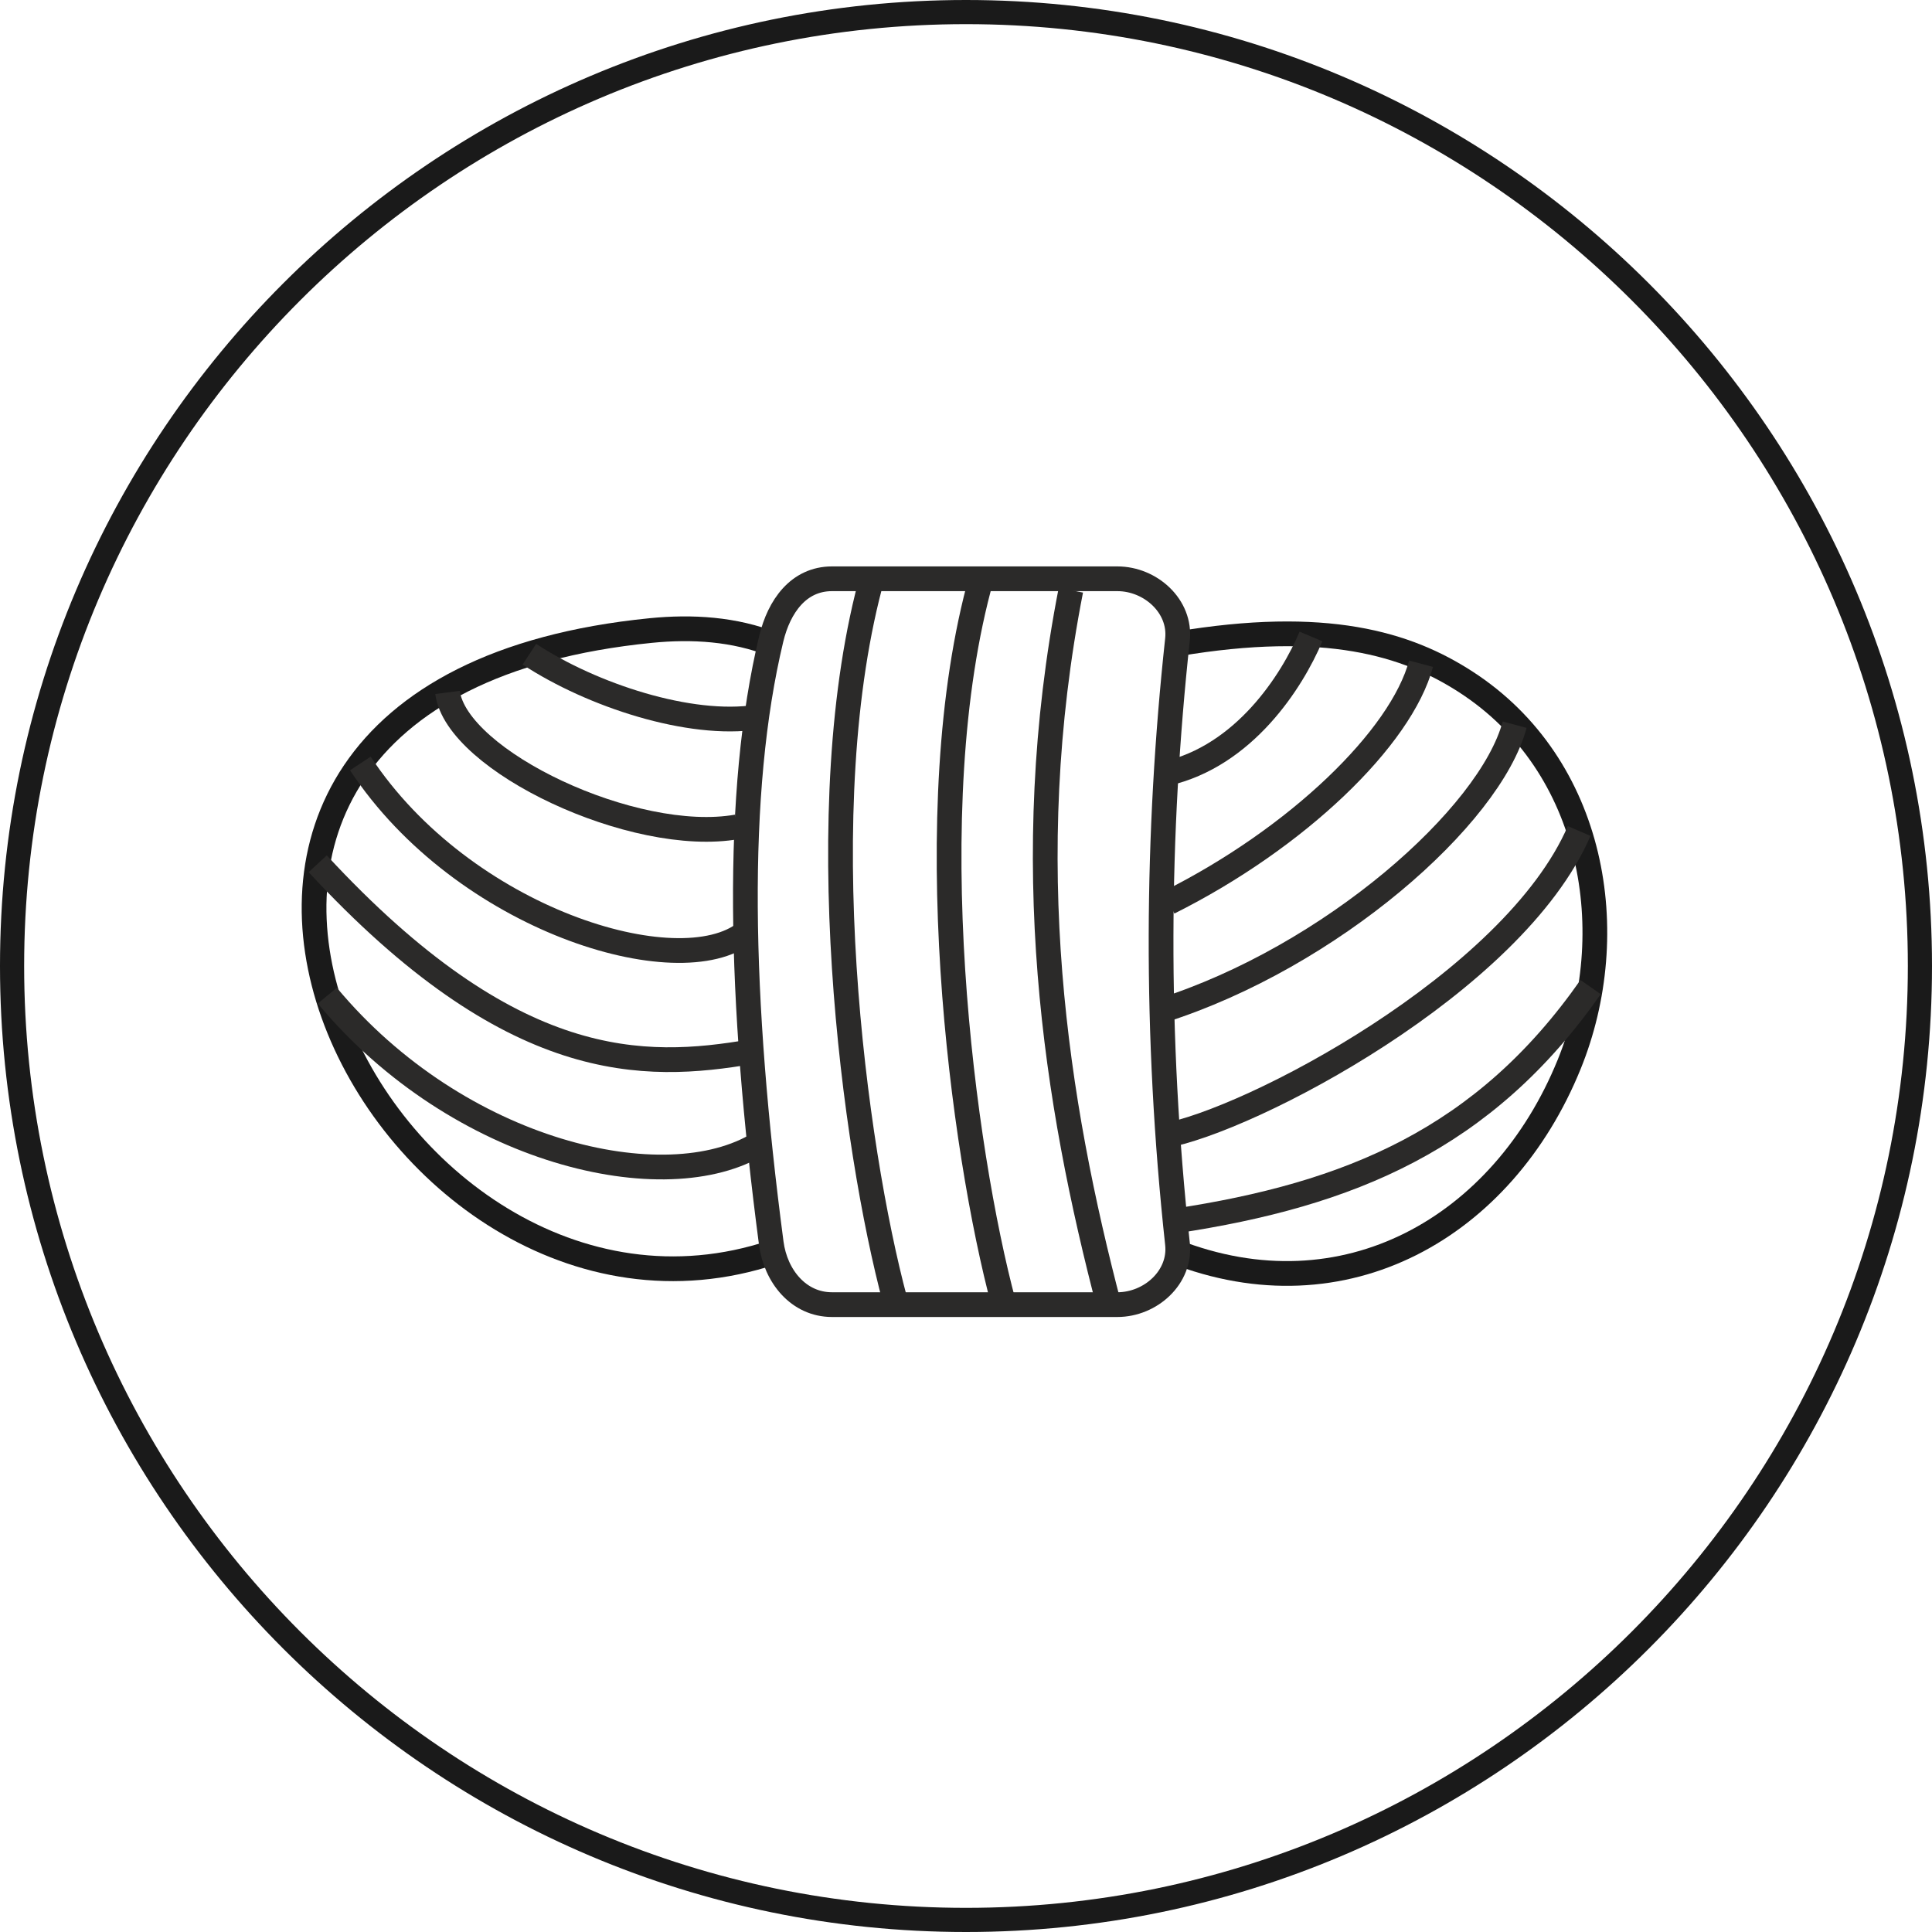
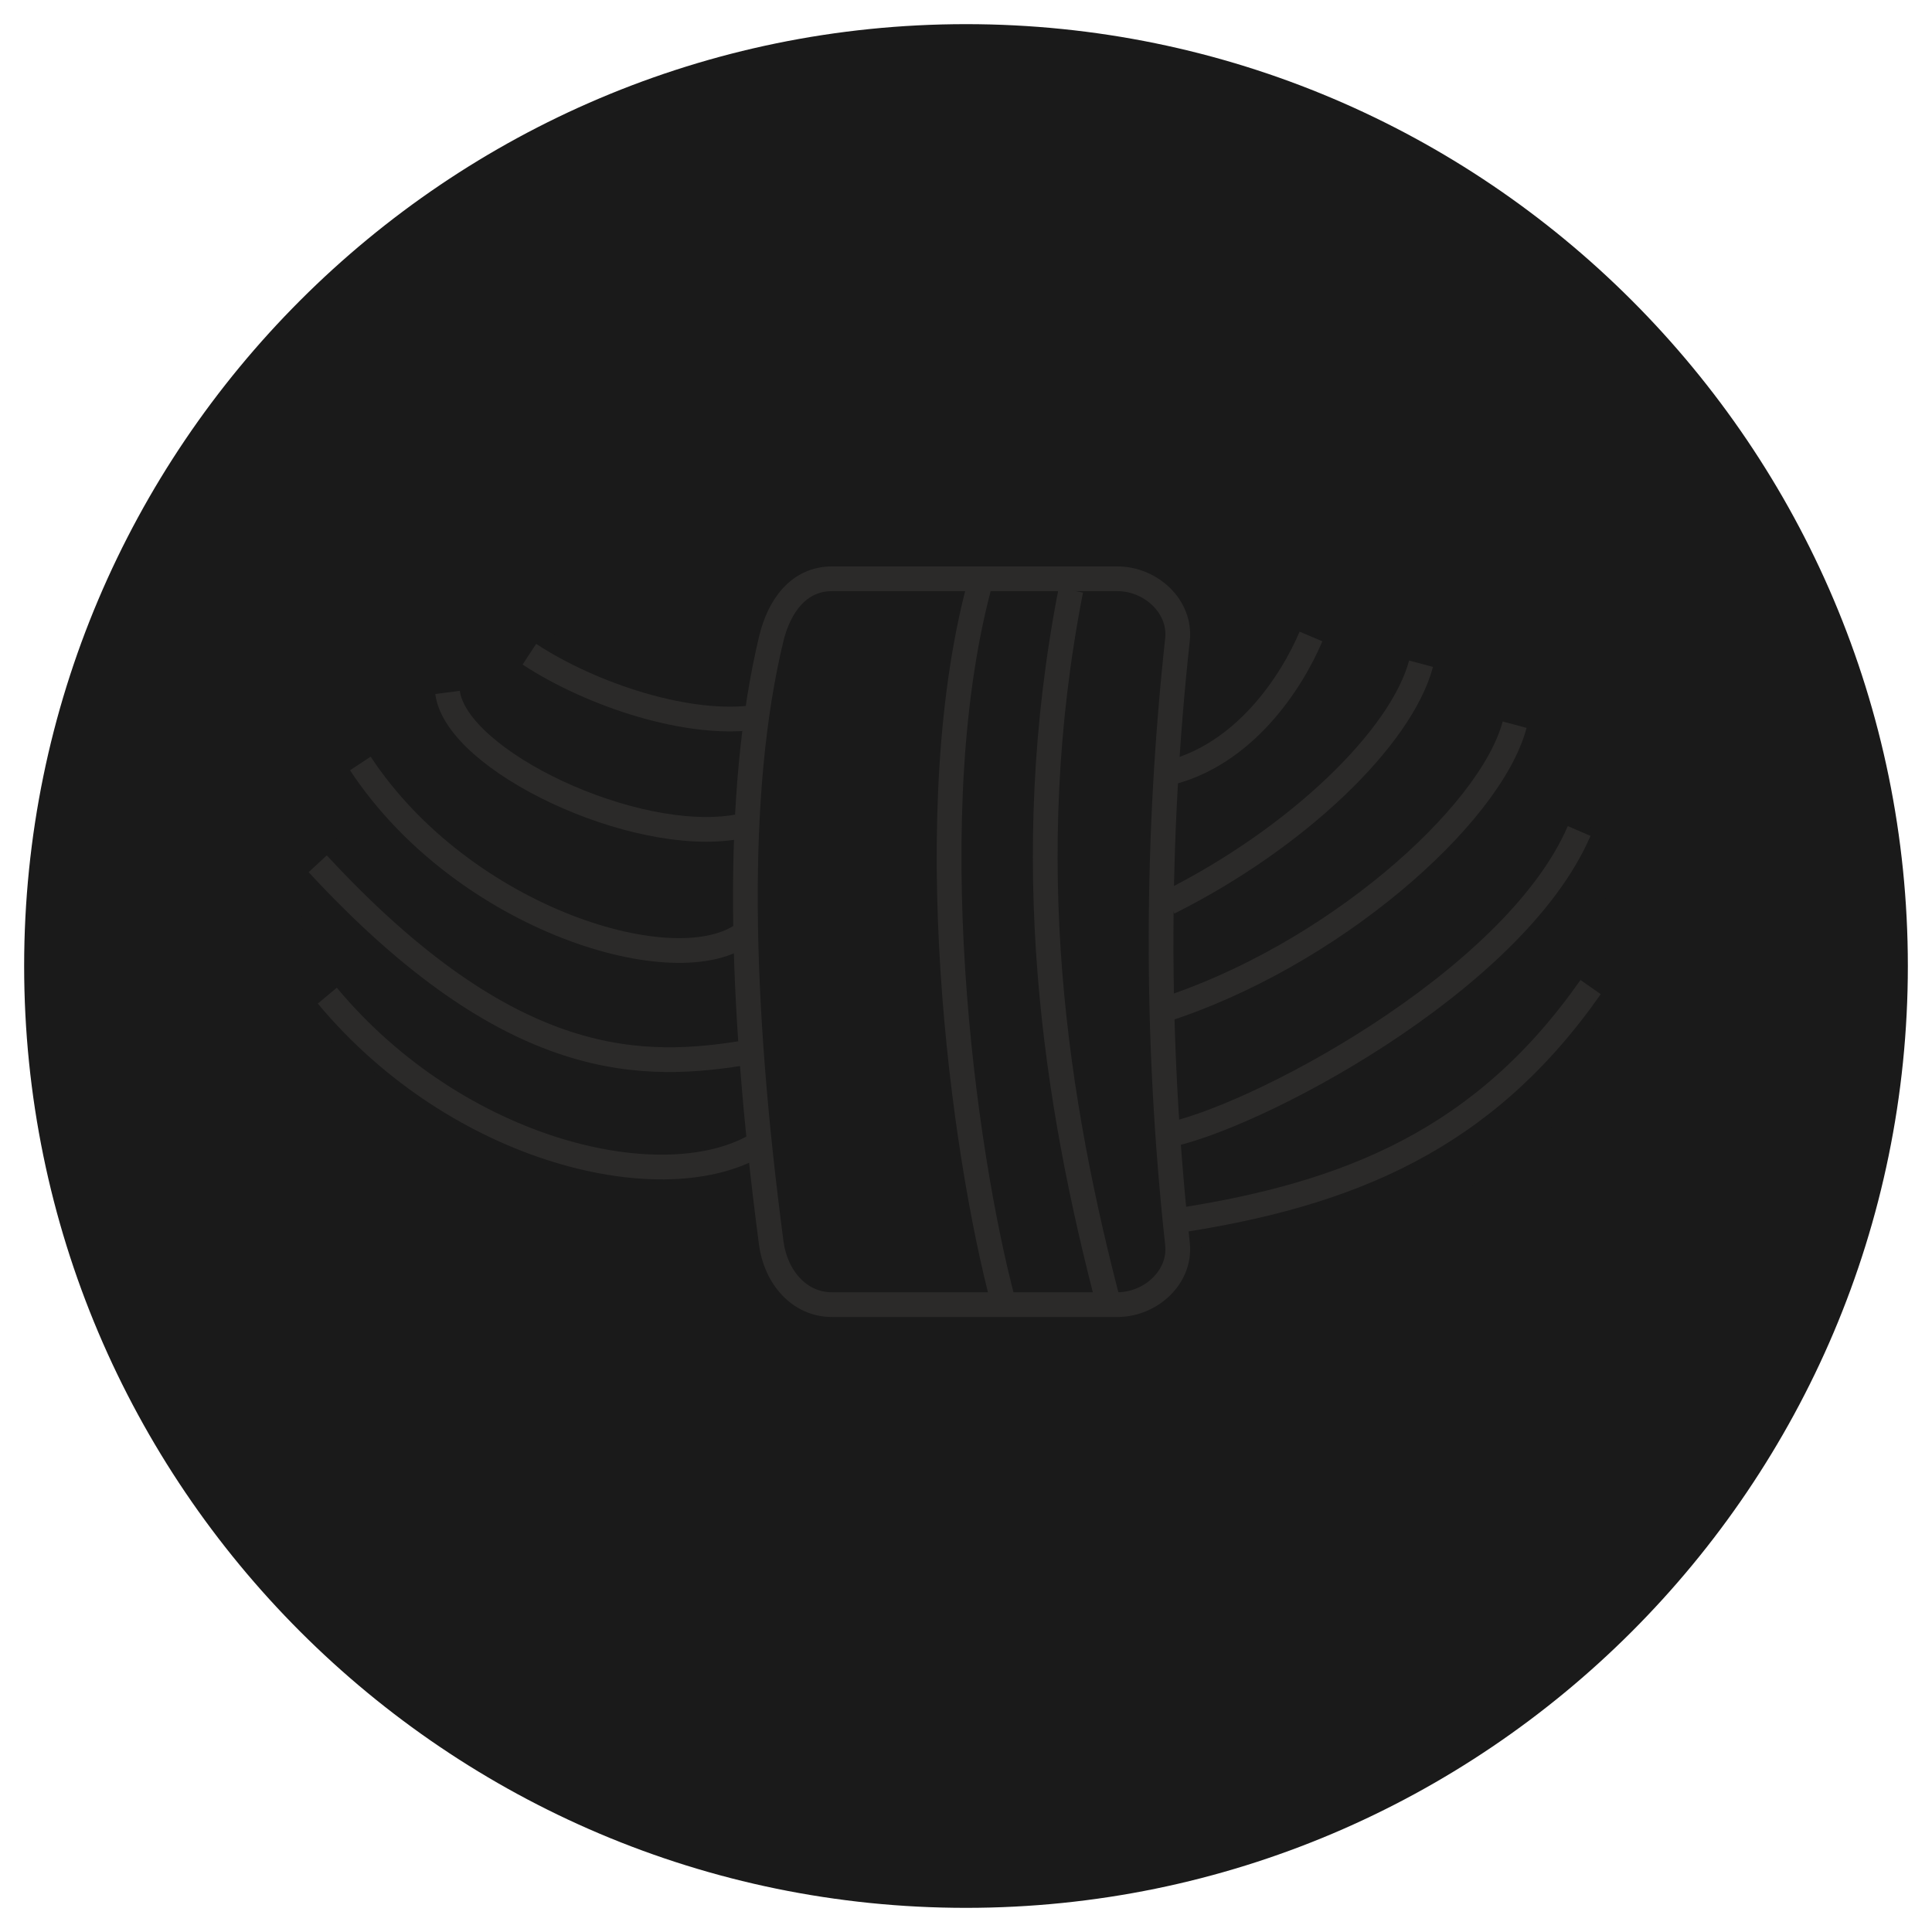
<svg xmlns="http://www.w3.org/2000/svg" xml:space="preserve" width="21.5mm" height="21.5mm" version="1.1" style="shape-rendering:geometricPrecision; text-rendering:geometricPrecision; image-rendering:optimizeQuality; fill-rule:evenodd; clip-rule:evenodd" viewBox="0 0 593.64 593.64">
  <defs>
    <style type="text/css"> .str1 {stroke:#2B2A29;stroke-width:7.6;stroke-miterlimit:22.926} .str0 {stroke:#1A1A1A;stroke-width:7.6;stroke-miterlimit:22.926} .fil1 {fill:none} .fil0 {fill:#1A1A1A;fill-rule:nonzero} </style>
  </defs>
  <g id="Layer_x0020_1">
    <g id="_3175573368880">
      <g>
-         <path class="fil0" d="M296.82 593.64c-163.65,0 -296.82,-133.17 -296.82,-296.82 0,-163.65 133.17,-296.82 296.82,-296.82 163.65,0 296.82,133.17 296.82,296.82 0,163.65 -133.17,296.82 -296.82,296.82zm0 -586.22c-159.59,0 -289.4,129.81 -289.4,289.4 0,159.59 129.81,289.4 289.4,289.4 159.59,0 289.4,-129.81 289.4,-289.4 0,-159.59 -129.81,-289.4 -289.4,-289.4z" />
+         <path class="fil0" d="M296.82 593.64zm0 -586.22c-159.59,0 -289.4,129.81 -289.4,289.4 0,159.59 129.81,289.4 289.4,289.4 159.59,0 289.4,-129.81 289.4,-289.4 0,-159.59 -129.81,-289.4 -289.4,-289.4z" />
      </g>
    </g>
    <path class="fil1 str0" d="M237.6 198.01c-11.91,-4.75 -24.95,-5.53 -37.63,-4.27 -189.59,18.86 -83.16,231.34 37.54,191.04" />
    <path class="fil1 str0" d="M361.64 197.87c45.69,-7.7 70.63,-0.1 88.82,11.7 39.57,25.65 48.12,77.12 31.68,117.51 -20.34,50.01 -68.94,78 -121.48,57.37" />
    <path class="fil1 str1" d="M255.65 177.84l87.66 0c10.27,0 19.59,8.46 18.49,18.67 -6.45,59.55 -6.99,121.24 0,185.69 1.11,10.21 -8.22,18.67 -18.49,18.67l-87.66 0c-10.27,0 -17.33,-8.72 -18.67,-18.9 -9.84,-74.69 -11.33,-138.53 0,-185.69 2.4,-9.99 8.4,-18.44 18.67,-18.44z" />
    <path class="fil1 str1" d="M301.6 177.47c-20.04,71.22 -5.75,176.31 6.78,223.03" />
-     <path class="fil1 str1" d="M268.24 176.54c-20.04,71.22 -5.75,176.31 6.78,223.03" />
    <path class="fil1 str1" d="M329.04 181.35c-16.33,83.48 -4.75,157.17 11.91,220.48" />
    <path class="fil1 str1" d="M356.88 310.55c52.01,-16.51 100.97,-59.64 108.52,-87.88" />
    <path class="fil1 str1" d="M359.16 277.3c39.44,-19.73 71.39,-50.58 77.48,-73.36" />
    <path class="fil1 str1" d="M358.31 237.71c23.98,-5.46 38.64,-28.24 44.51,-42.14" />
    <path class="fil1 str1" d="M485.22 255.34c-20.14,46.69 -101.36,89.17 -127.8,93.73" />
    <path class="fil1 str1" d="M361.06 375.18c53.77,-8.11 95.04,-25.22 127.68,-71.88" />
    <path class="fil1 str1" d="M110.72 234.59c31.7,48.11 97.97,68.23 118.41,51.87" />
    <path class="fil1 str1" d="M137.51 212.76c2.77,21.05 57.36,46.91 88.98,41.3" />
    <path class="fil1 str1" d="M162.66 201.02c19.28,12.65 49.35,22.48 69.95,19.32" />
    <path class="fil1 str1" d="M97.62 265.41c59.82,64.7 100.31,63.36 133.24,57.74" />
    <path class="fil1 str1" d="M100.57 305.93c40.34,48.44 104.07,63.18 132.78,45.38" />
  </g>
</svg>